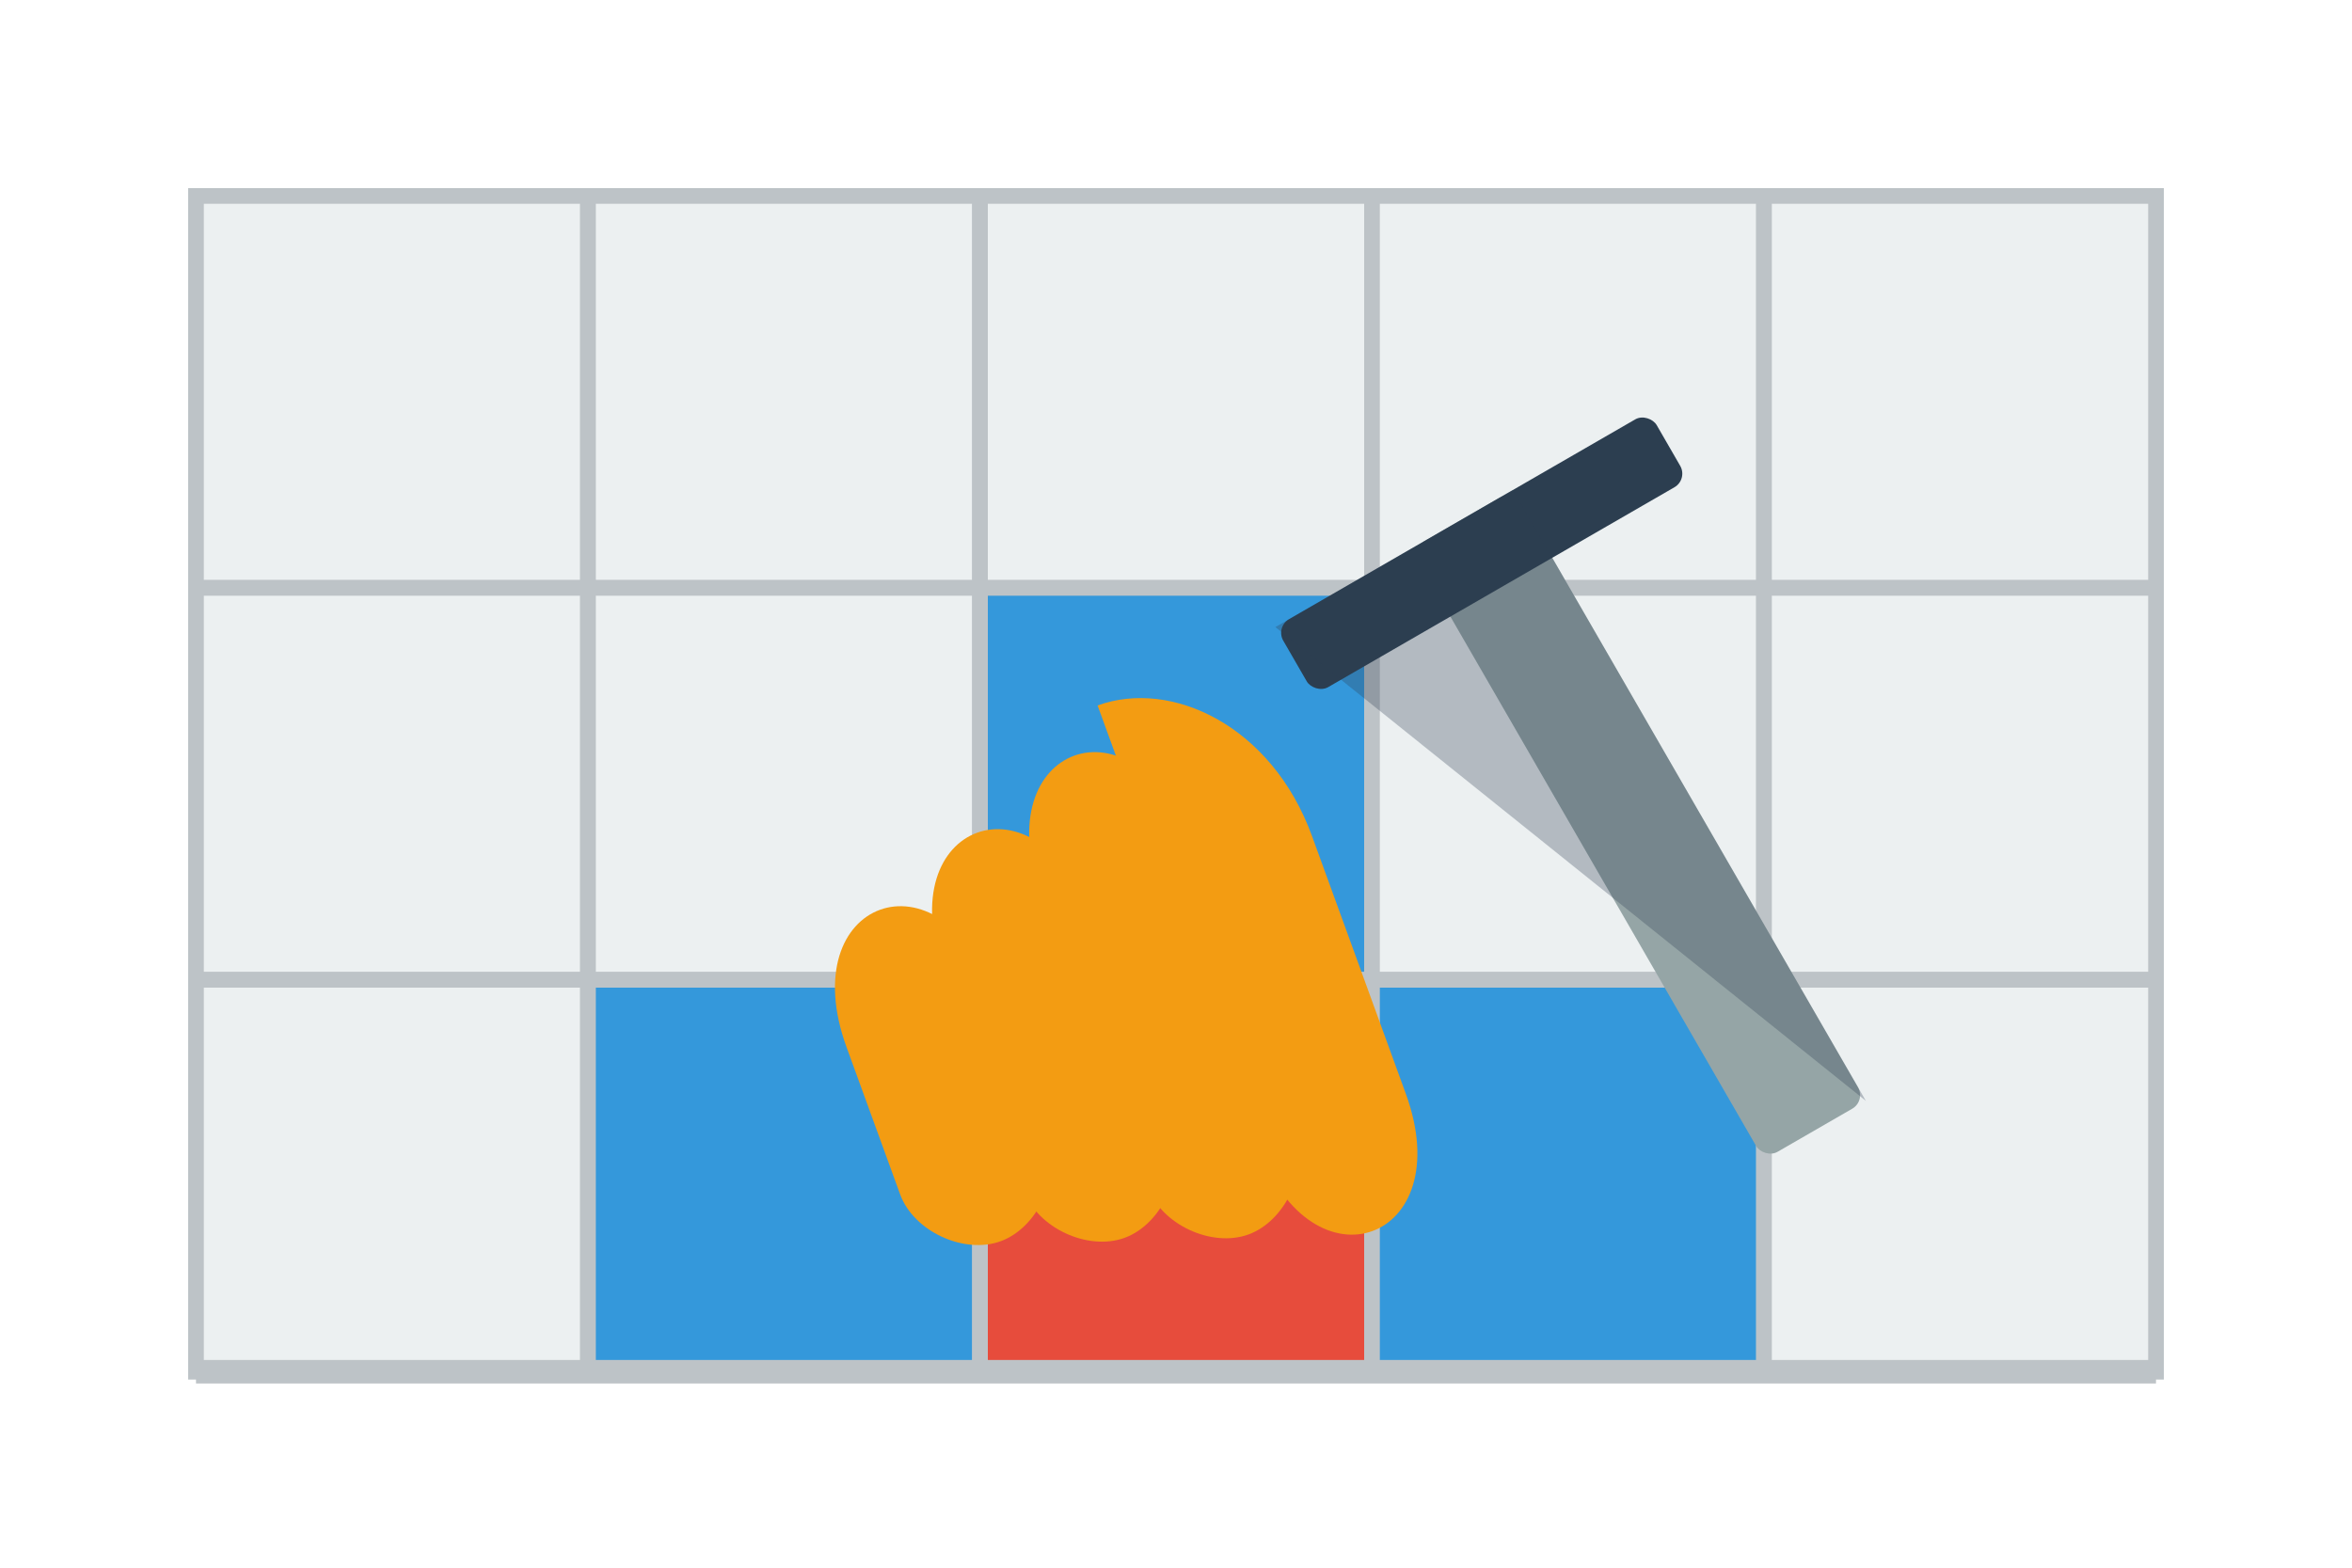
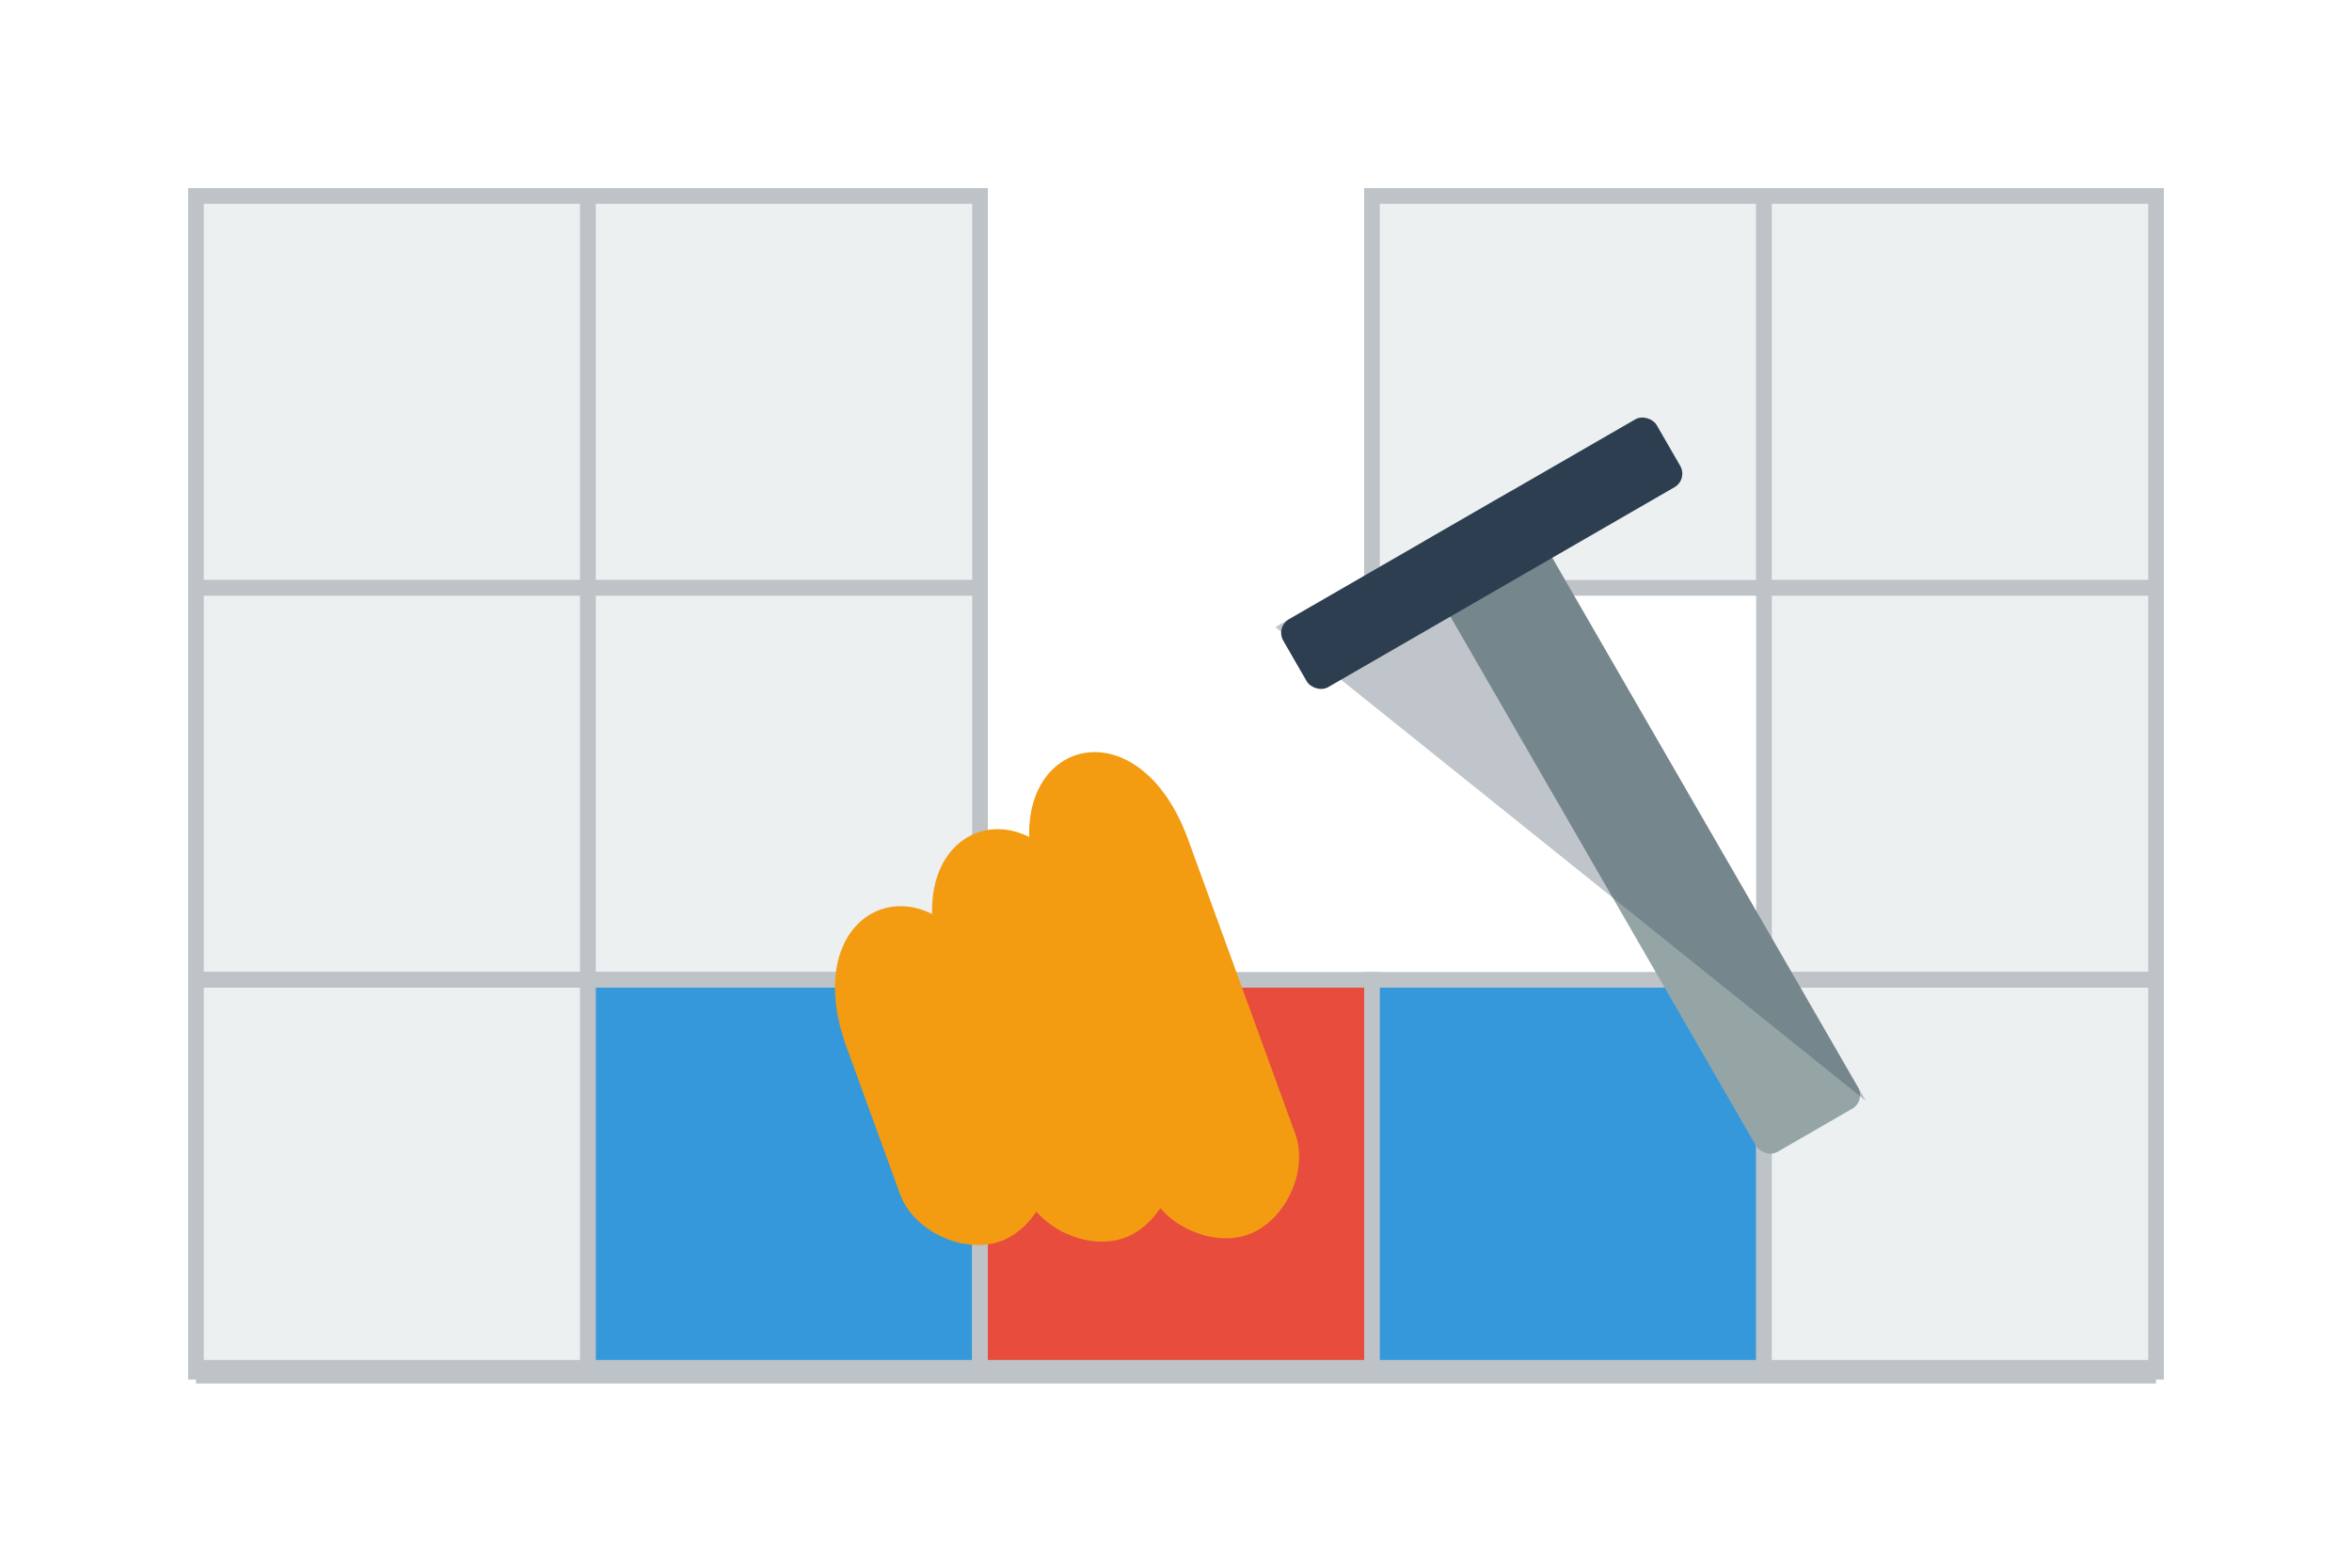
<svg xmlns="http://www.w3.org/2000/svg" viewBox="0 0 300 200">
  <style>
    .primary { fill: #2c3e50; }
    .secondary { fill: #e74c3c; }
    .light { fill: #ecf0f1; }
    .accent { fill: #3498db; }
    .grey { fill: #95a5a6; }
  </style>
-   <rect width="300" height="200" fill="#ffffff" />
  <g transform="translate(25, 25)">
    <rect x="0" y="0" width="50" height="50" class="light" stroke="#bdc3c7" stroke-width="2" />
    <rect x="50" y="0" width="50" height="50" class="light" stroke="#bdc3c7" stroke-width="2" />
-     <rect x="100" y="0" width="50" height="50" class="light" stroke="#bdc3c7" stroke-width="2" />
    <rect x="150" y="0" width="50" height="50" class="light" stroke="#bdc3c7" stroke-width="2" />
    <rect x="200" y="0" width="50" height="50" class="light" stroke="#bdc3c7" stroke-width="2" />
    <rect x="0" y="50" width="50" height="50" class="light" stroke="#bdc3c7" stroke-width="2" />
    <rect x="50" y="50" width="50" height="50" class="light" stroke="#bdc3c7" stroke-width="2" />
-     <rect x="100" y="50" width="50" height="50" class="accent" stroke="#bdc3c7" stroke-width="2" />
-     <rect x="150" y="50" width="50" height="50" class="light" stroke="#bdc3c7" stroke-width="2" />
    <rect x="200" y="50" width="50" height="50" class="light" stroke="#bdc3c7" stroke-width="2" />
    <rect x="0" y="100" width="50" height="50" class="light" stroke="#bdc3c7" stroke-width="2" />
    <rect x="50" y="100" width="50" height="50" class="accent" stroke="#bdc3c7" stroke-width="2" />
    <rect x="100" y="100" width="50" height="50" class="secondary" stroke="#bdc3c7" stroke-width="2" />
    <rect x="150" y="100" width="50" height="50" class="accent" stroke="#bdc3c7" stroke-width="2" />
    <rect x="200" y="100" width="50" height="50" class="light" stroke="#bdc3c7" stroke-width="2" />
  </g>
  <g transform="translate(180, 70) rotate(-30)">
    <rect x="0" y="0" width="15" height="90" class="grey" rx="2" ry="2" />
    <rect x="-20" y="0" width="55" height="10" class="primary" rx="2" ry="2" />
    <path d="M-20,0 L15,0 L15,90 Z" class="primary" opacity="0.3" />
  </g>
  <line x1="25" y1="175" x2="275" y2="175" stroke="#bdc3c7" stroke-width="3" />
  <g transform="translate(140, 90) rotate(-20)">
-     <path d="M0,0 C10,0 20,10 20,25 L20,60 C20,70 15,75 10,75 C5,75 0,70 0,60 L0,0 Z" fill="#f39c12" />
    <path d="M-5,5 C0,5 5,10 5,20 L5,60 C5,65 0,70 -5,70 C-10,70 -15,65 -15,60 L-15,20 C-15,10 -10,5 -5,5 Z" fill="#f39c12" />
    <path d="M-20,10 C-15,10 -10,15 -10,25 L-10,55 C-10,60 -15,65 -20,65 C-25,65 -30,60 -30,55 L-30,25 C-30,15 -25,10 -20,10 Z" fill="#f39c12" />
    <path d="M-35,15 C-30,15 -25,20 -25,30 L-25,50 C-25,55 -30,60 -35,60 C-40,60 -45,55 -45,50 L-45,30 C-45,20 -40,15 -35,15 Z" fill="#f39c12" />
  </g>
</svg>